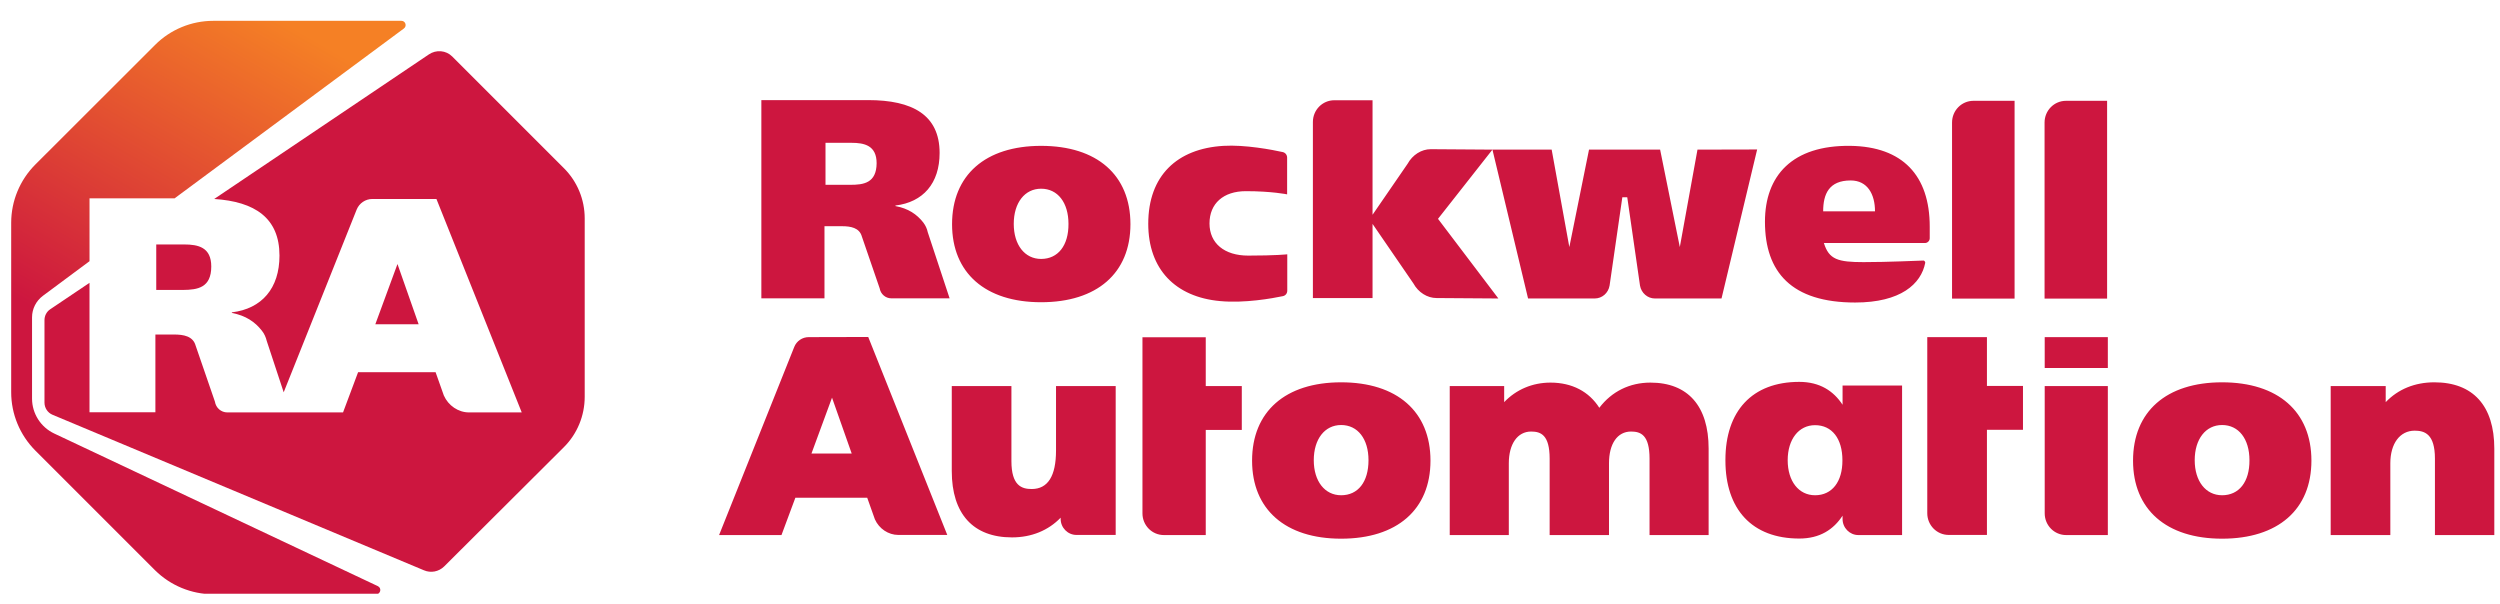
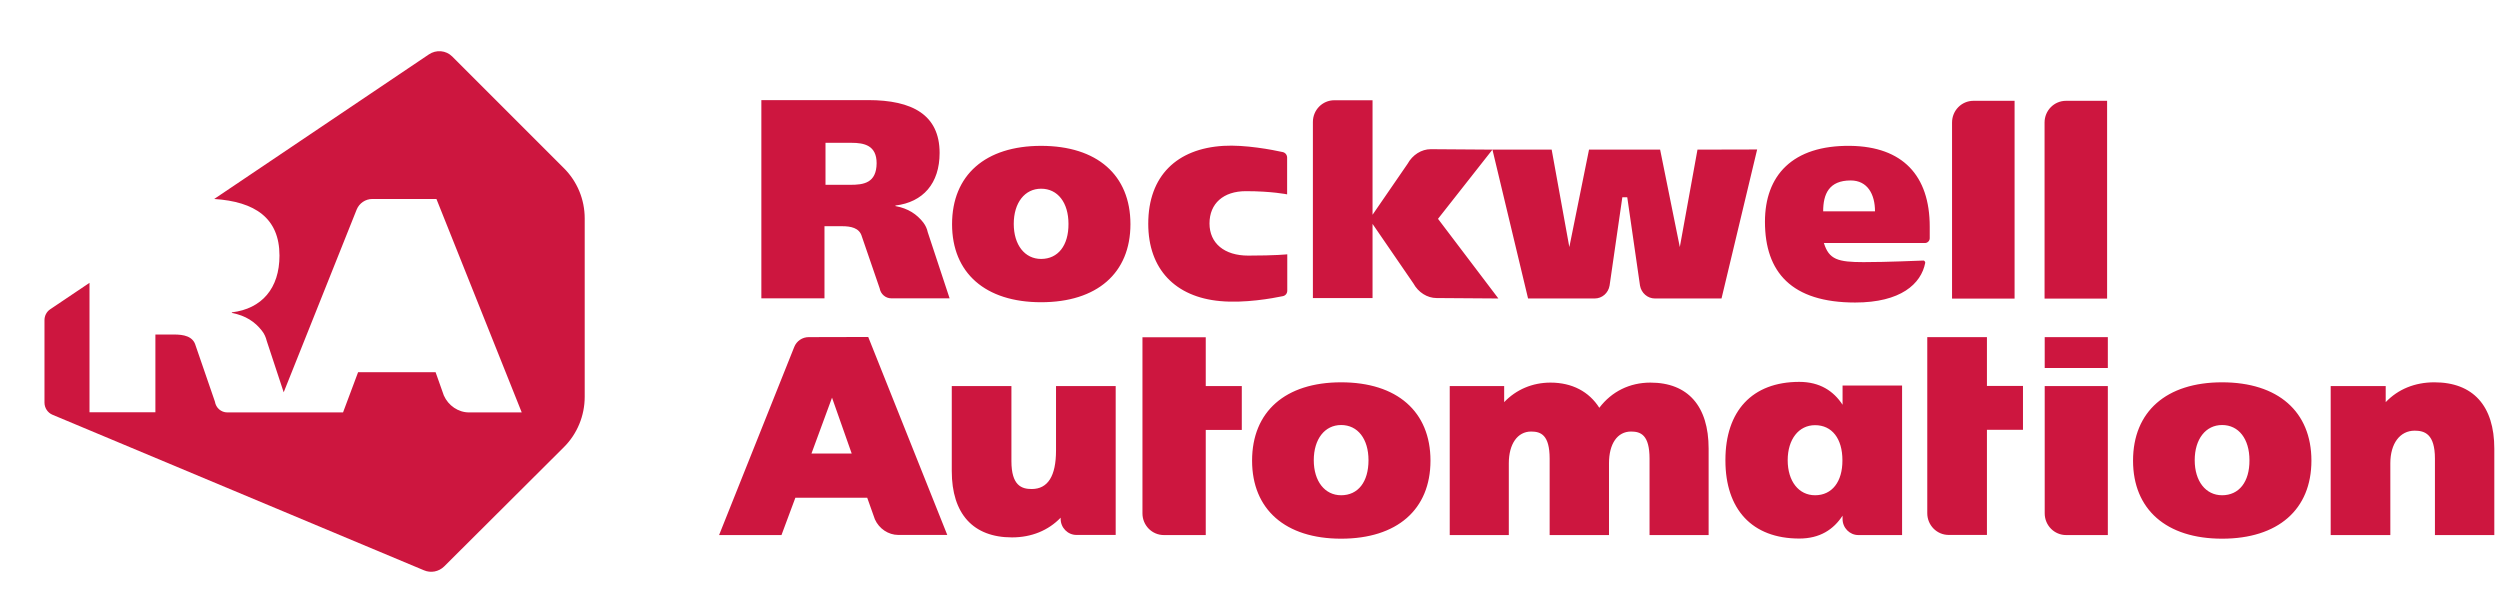
<svg xmlns="http://www.w3.org/2000/svg" width="120" height="29" viewBox="0 0 120 29" fill="none">
  <g clip-path="url(#clip0_6212_71760)">
    <path d="M64.374 18.351C61.698 18.351 60.1 19.755 60.1 22.111C60.1 24.453 61.698 25.857 64.374 25.857C67.057 25.857 68.663 24.46 68.663 22.111C68.663 19.755 67.057 18.351 64.374 18.351ZM64.374 23.772C63.589 23.772 63.061 23.098 63.061 22.09C63.061 21.075 63.589 20.401 64.374 20.401C65.174 20.401 65.688 21.069 65.688 22.09C65.688 23.133 65.187 23.772 64.374 23.772ZM98.146 24.641C98.146 25.218 98.605 25.683 99.175 25.683H101.176V18.532H98.146V24.641ZM98.146 16.182H101.176V17.663H98.146V16.182ZM106.66 18.351C103.984 18.351 102.386 19.755 102.386 22.111C102.386 24.453 103.984 25.857 106.66 25.857C109.343 25.857 110.948 24.46 110.948 22.111C110.948 19.755 109.343 18.351 106.66 18.351ZM106.66 23.772C105.875 23.772 105.346 23.098 105.346 22.09C105.346 21.075 105.875 20.401 106.66 20.401C107.459 20.401 107.974 21.069 107.974 22.09C107.981 23.133 107.473 23.772 106.66 23.772ZM49.973 7.001C47.297 7.001 45.699 8.405 45.699 10.761C45.699 13.103 47.297 14.507 49.973 14.507C52.656 14.507 54.261 13.11 54.261 10.761C54.261 8.405 52.663 7.001 49.973 7.001ZM49.973 12.429C49.188 12.429 48.66 11.755 48.66 10.747C48.66 9.732 49.188 9.058 49.973 9.058C50.772 9.058 51.287 9.726 51.287 10.747C51.294 11.783 50.786 12.429 49.973 12.429ZM92.329 12.506C92.002 12.513 90.647 12.582 89.451 12.582C88.221 12.582 87.79 12.457 87.547 11.665H92.398C92.523 11.665 92.627 11.56 92.627 11.435V10.879C92.627 8.419 91.321 7.036 88.819 7.001C86.025 6.966 84.718 8.433 84.718 10.643C84.718 13.069 85.997 14.521 89.048 14.521C91.23 14.521 92.217 13.632 92.412 12.61C92.412 12.568 92.37 12.506 92.329 12.506ZM88.832 8.662C89.639 8.662 90 9.322 90 10.143H87.512C87.512 9.315 87.79 8.662 88.832 8.662ZM96.7 4.839H94.726C94.156 4.839 93.698 5.305 93.698 5.882V14.334H96.7V4.839ZM58.564 14.452C59.745 14.563 61.073 14.32 61.58 14.215C61.705 14.188 61.789 14.083 61.789 13.951V12.207C61.789 12.207 61.233 12.269 59.912 12.269C58.772 12.269 58.056 11.679 58.056 10.726C58.056 9.767 58.724 9.176 59.801 9.176C61.045 9.176 61.782 9.329 61.782 9.329V7.564C61.782 7.439 61.698 7.328 61.573 7.3C61.073 7.189 59.759 6.938 58.724 7.001C56.499 7.133 55.116 8.433 55.116 10.74C55.116 12.93 56.423 14.257 58.564 14.452ZM88.443 18.504V19.428C88.012 18.768 87.352 18.33 86.365 18.33C84.099 18.33 82.82 19.734 82.82 22.076V22.104C82.82 24.446 84.099 25.85 86.365 25.85C87.359 25.85 88.012 25.412 88.443 24.752V24.912C88.443 25.336 88.784 25.683 89.201 25.683H91.3V18.504H88.443ZM87.123 23.772C86.337 23.772 85.809 23.098 85.809 22.09C85.809 21.089 86.337 20.408 87.123 20.408C87.936 20.408 88.436 21.055 88.436 22.09C88.443 23.126 87.936 23.772 87.123 23.772ZM81.479 7.182L80.631 11.859L79.686 7.182H76.273L75.328 11.859L74.48 7.182H71.637L68.677 7.161C68.232 7.161 67.801 7.432 67.564 7.863L65.882 10.309V4.812H64.048C63.478 4.812 63.019 5.277 63.019 5.854V14.306H65.882V10.747L67.843 13.604C68.079 14.035 68.51 14.306 68.954 14.306L71.922 14.327L69.024 10.504L71.637 7.182L73.347 14.327H76.544C76.899 14.327 77.198 14.069 77.26 13.708L77.872 9.468H78.108L78.72 13.708C78.782 14.062 79.081 14.327 79.436 14.327H82.633L84.343 7.175L81.479 7.182ZM50.689 21.625C50.689 22.848 50.3 23.473 49.521 23.473C49.042 23.473 48.548 23.313 48.548 22.132V18.532H45.685V22.611C45.685 24.669 46.714 25.795 48.576 25.795C49.514 25.795 50.321 25.461 50.911 24.849V24.905C50.911 25.329 51.252 25.677 51.669 25.677H53.553V18.532H50.689V21.625ZM79.22 18.365C78.226 18.365 77.364 18.789 76.767 19.574C76.273 18.796 75.46 18.365 74.424 18.365C73.556 18.365 72.777 18.698 72.2 19.303V18.532H69.587V25.683H72.423V22.236C72.423 21.312 72.84 20.714 73.493 20.714C73.959 20.714 74.383 20.874 74.383 22.014V25.683H77.232V22.236C77.232 21.298 77.635 20.714 78.289 20.714C78.754 20.714 79.178 20.874 79.178 22.014V25.683H82.014V21.534C82.014 19.491 81.02 18.365 79.22 18.365ZM116.849 18.351C115.911 18.351 115.105 18.684 114.514 19.303V18.532H111.873V25.683H114.736V22.236C114.736 21.291 115.195 20.672 115.904 20.672C116.384 20.672 116.877 20.832 116.877 22.014V25.683H119.727V21.534C119.727 19.477 118.705 18.351 116.849 18.351ZM95.373 16.182H92.509V24.634C92.509 25.211 92.968 25.677 93.538 25.677H95.373V20.631H97.103V18.525H95.373V16.182ZM101.141 4.839H99.168C98.598 4.839 98.139 5.305 98.139 5.882V14.334H101.141V4.839ZM38.818 16.182C38.512 16.182 38.234 16.37 38.123 16.655L34.516 25.683H37.511L38.178 23.89H41.626L41.994 24.926C42.196 25.378 42.641 25.677 43.12 25.677H45.469L41.675 16.175L38.818 16.182ZM38.95 21.77L39.937 19.088L40.882 21.77H38.95ZM57.876 16.189H54.838V24.641C54.838 25.218 55.297 25.683 55.867 25.683H57.876V20.637H59.606V18.532H57.876V16.189ZM44.316 10.678C44.01 10.289 43.6 10.004 42.981 9.892V9.865C44.309 9.705 45.101 8.801 45.101 7.342C45.101 5.514 43.794 4.805 41.675 4.805H36.545V14.32H39.575V10.858H40.41C40.827 10.858 41.251 10.928 41.369 11.352L42.224 13.84C42.272 14.118 42.508 14.32 42.78 14.32H45.581L44.531 11.143C44.496 10.97 44.42 10.817 44.316 10.678ZM40.82 8.871H39.624V6.855H40.868C41.487 6.855 42.078 6.98 42.078 7.835C42.071 8.787 41.452 8.871 40.82 8.871Z" fill="#CD163F" />
-     <path d="M8.37 9.528L19.386 1.368C19.546 1.25 19.463 1 19.268 1H10.233C9.19 1 8.182 1.417 7.446 2.154L1.691 7.902C0.954 8.645 0.537 9.646 0.537 10.696V18.828C0.537 19.877 0.954 20.878 1.691 21.622L7.439 27.37C8.182 28.106 9.19 28.523 10.233 28.523H18.052C18.267 28.523 18.337 28.231 18.135 28.134L2.601 20.808C1.955 20.503 1.538 19.849 1.538 19.133V15.234C1.538 14.824 1.733 14.442 2.059 14.199L4.297 12.537V9.521H8.37V9.528Z" fill="url(#paint0_linear_6212_71760)" />
-     <path d="M19.079 12.673L18.016 15.564H20.094L19.079 12.673ZM10.141 12.791C10.141 11.866 9.509 11.734 8.841 11.734H7.5V13.917H8.793C9.474 13.91 10.141 13.819 10.141 12.791Z" fill="#CD163F" />
    <path d="M27.059 8.064L21.707 2.712C21.408 2.413 20.935 2.372 20.581 2.615L10.281 9.551C12.234 9.677 13.415 10.462 13.415 12.269C13.415 13.84 12.567 14.82 11.129 14.993V15.021C11.796 15.146 12.241 15.452 12.567 15.869C12.685 16.015 12.762 16.189 12.803 16.363L13.617 18.83L17.12 10.059C17.245 9.753 17.544 9.551 17.87 9.551H20.949L25.043 19.796H22.513C21.999 19.796 21.519 19.47 21.304 18.983L20.908 17.864H17.189L16.466 19.796H10.913C10.614 19.796 10.364 19.581 10.315 19.275L9.391 16.592C9.266 16.133 8.807 16.057 8.355 16.057H7.459V19.789H4.296V13.576L2.406 14.848C2.232 14.966 2.135 15.16 2.135 15.369V19.324C2.135 19.581 2.288 19.81 2.517 19.907L20.345 27.372C20.678 27.518 21.061 27.442 21.318 27.191L27.059 21.471C27.705 20.832 28.066 19.956 28.066 19.046V10.483C28.066 9.572 27.705 8.704 27.059 8.064Z" fill="#CD163F" />
  </g>
  <defs>
    <linearGradient id="paint0_linear_6212_71760" x1="5.222" y1="26.24" x2="19.675" y2="1.206" gradientUnits="userSpaceOnUse">
      <stop offset="0.28" stop-color="#CD163F" />
      <stop offset="0.9" stop-color="#F58025" />
    </linearGradient>
    <clipPath id="clip0_6212_71760">
      <rect width="119.454" height="28" fill="white" transform="translate(0.273 0.5)" />
    </clipPath>
  </defs>
</svg>